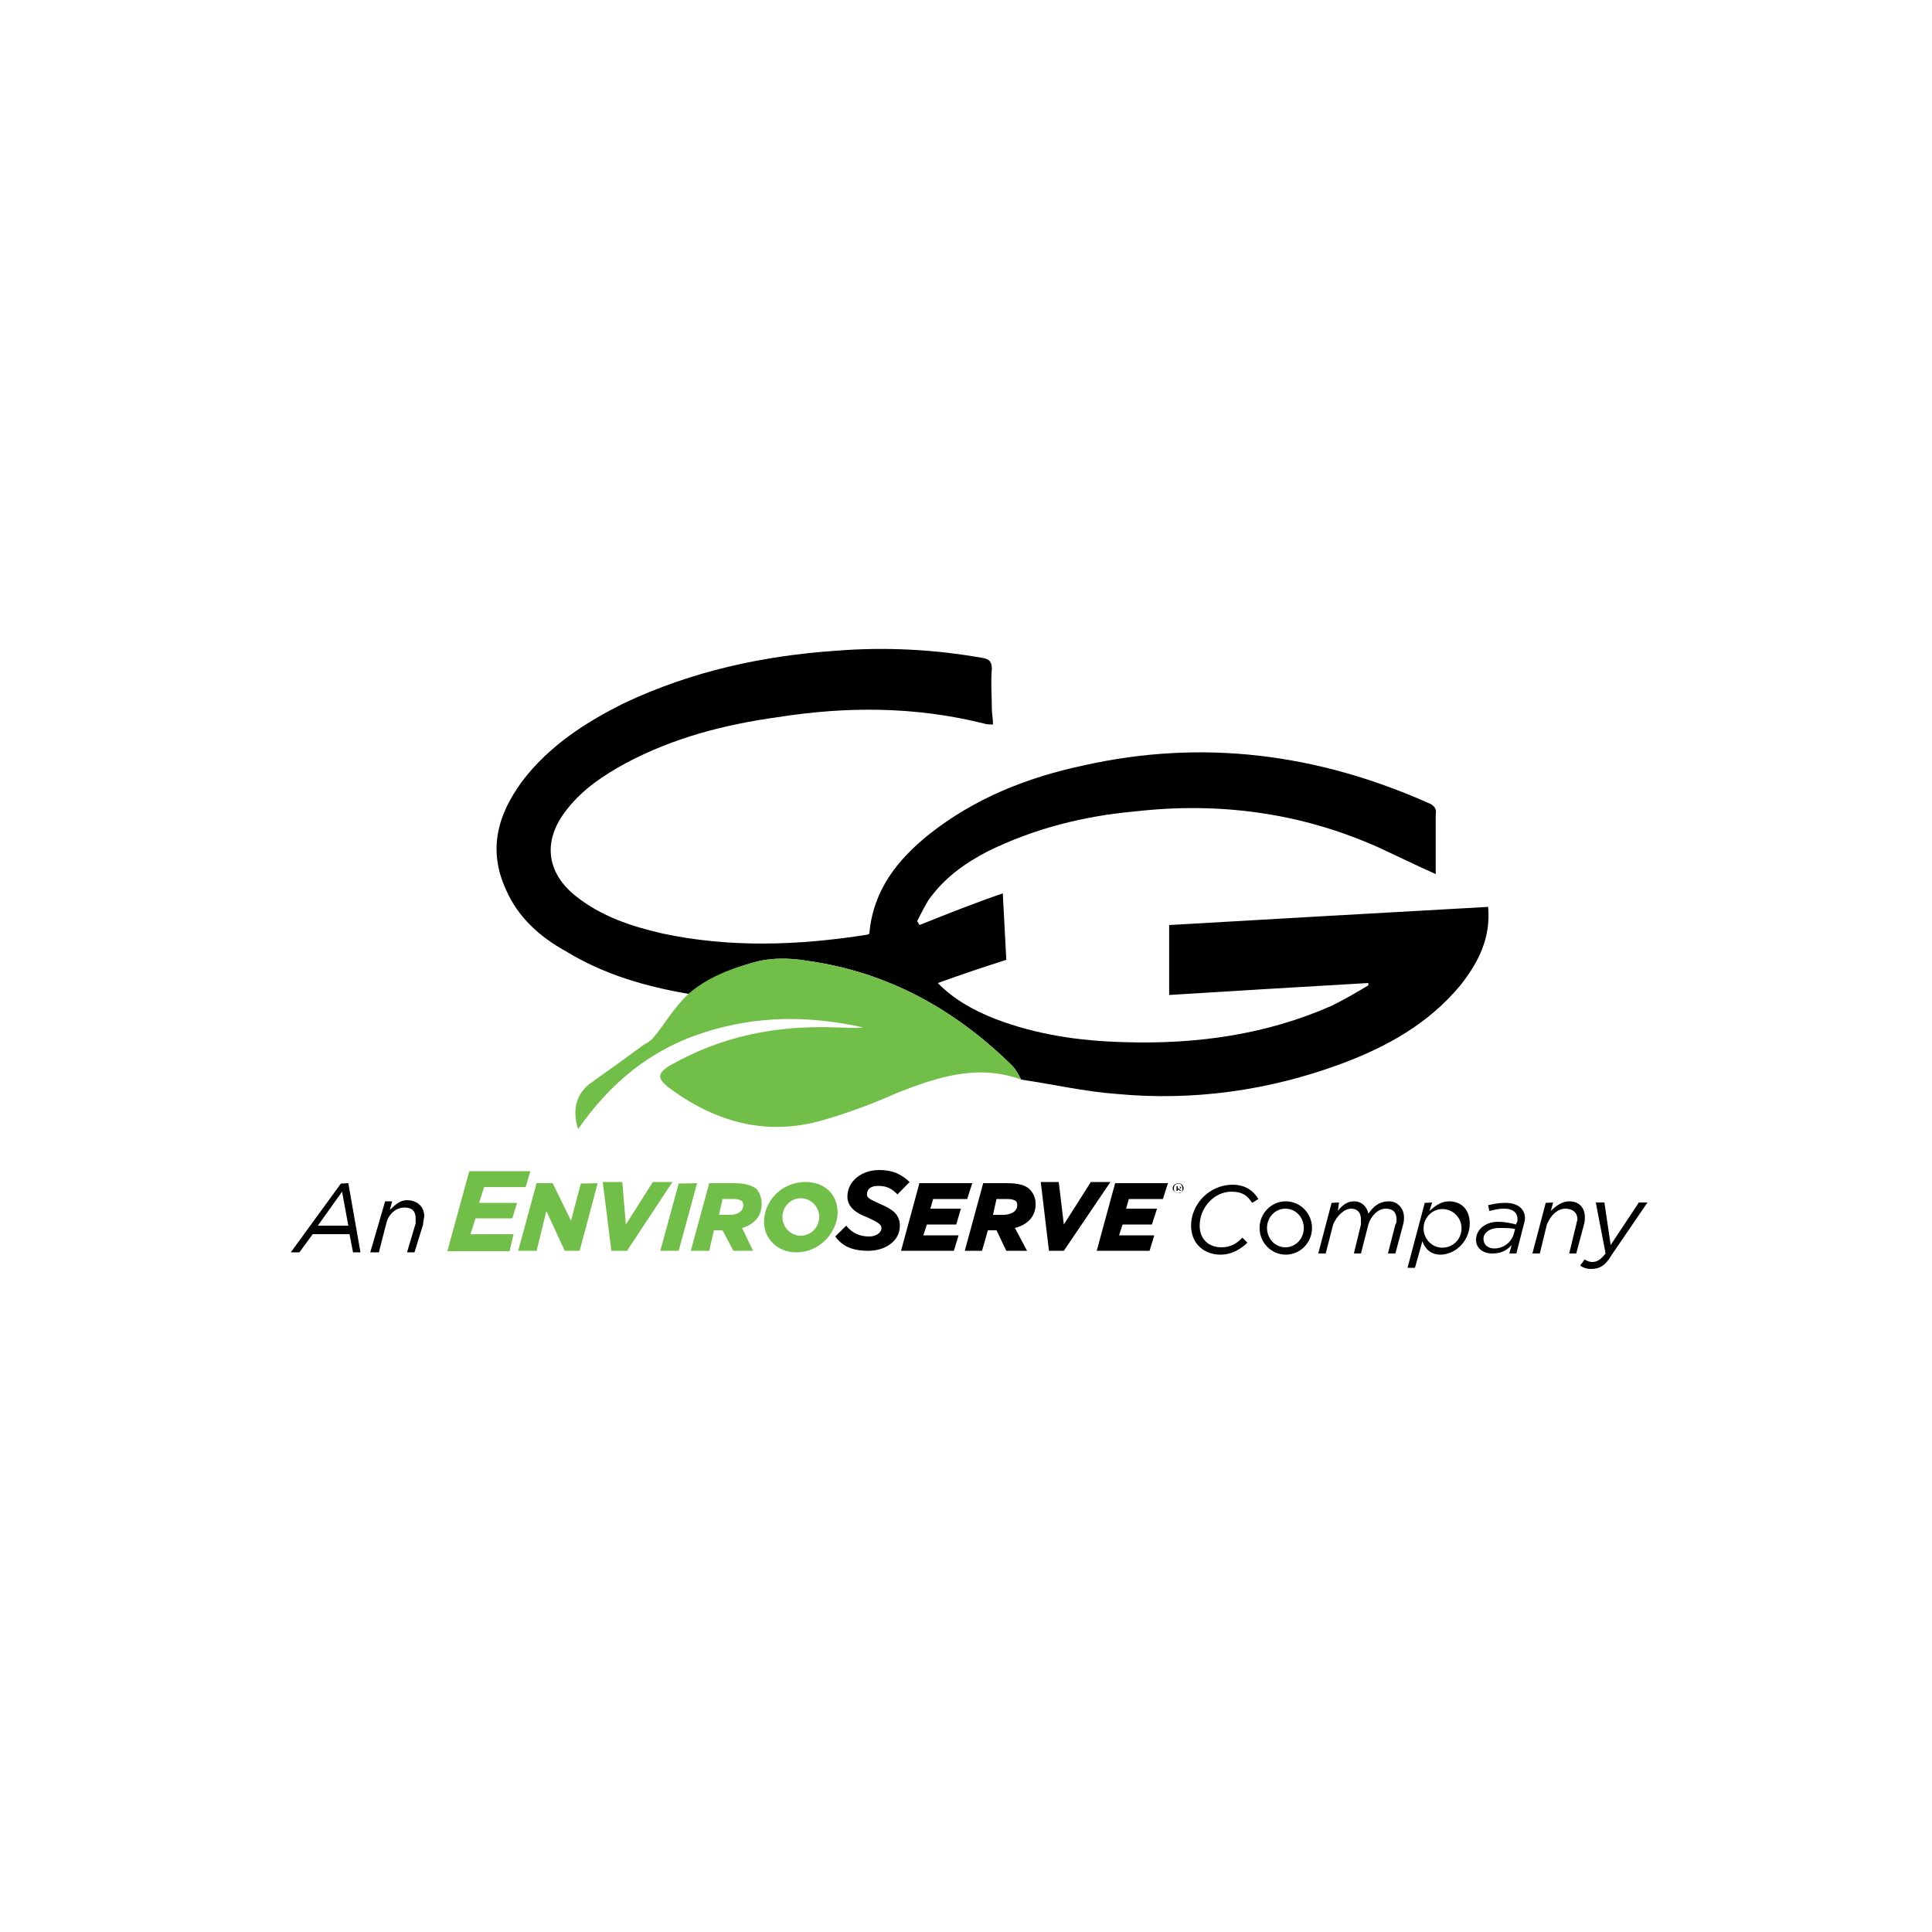
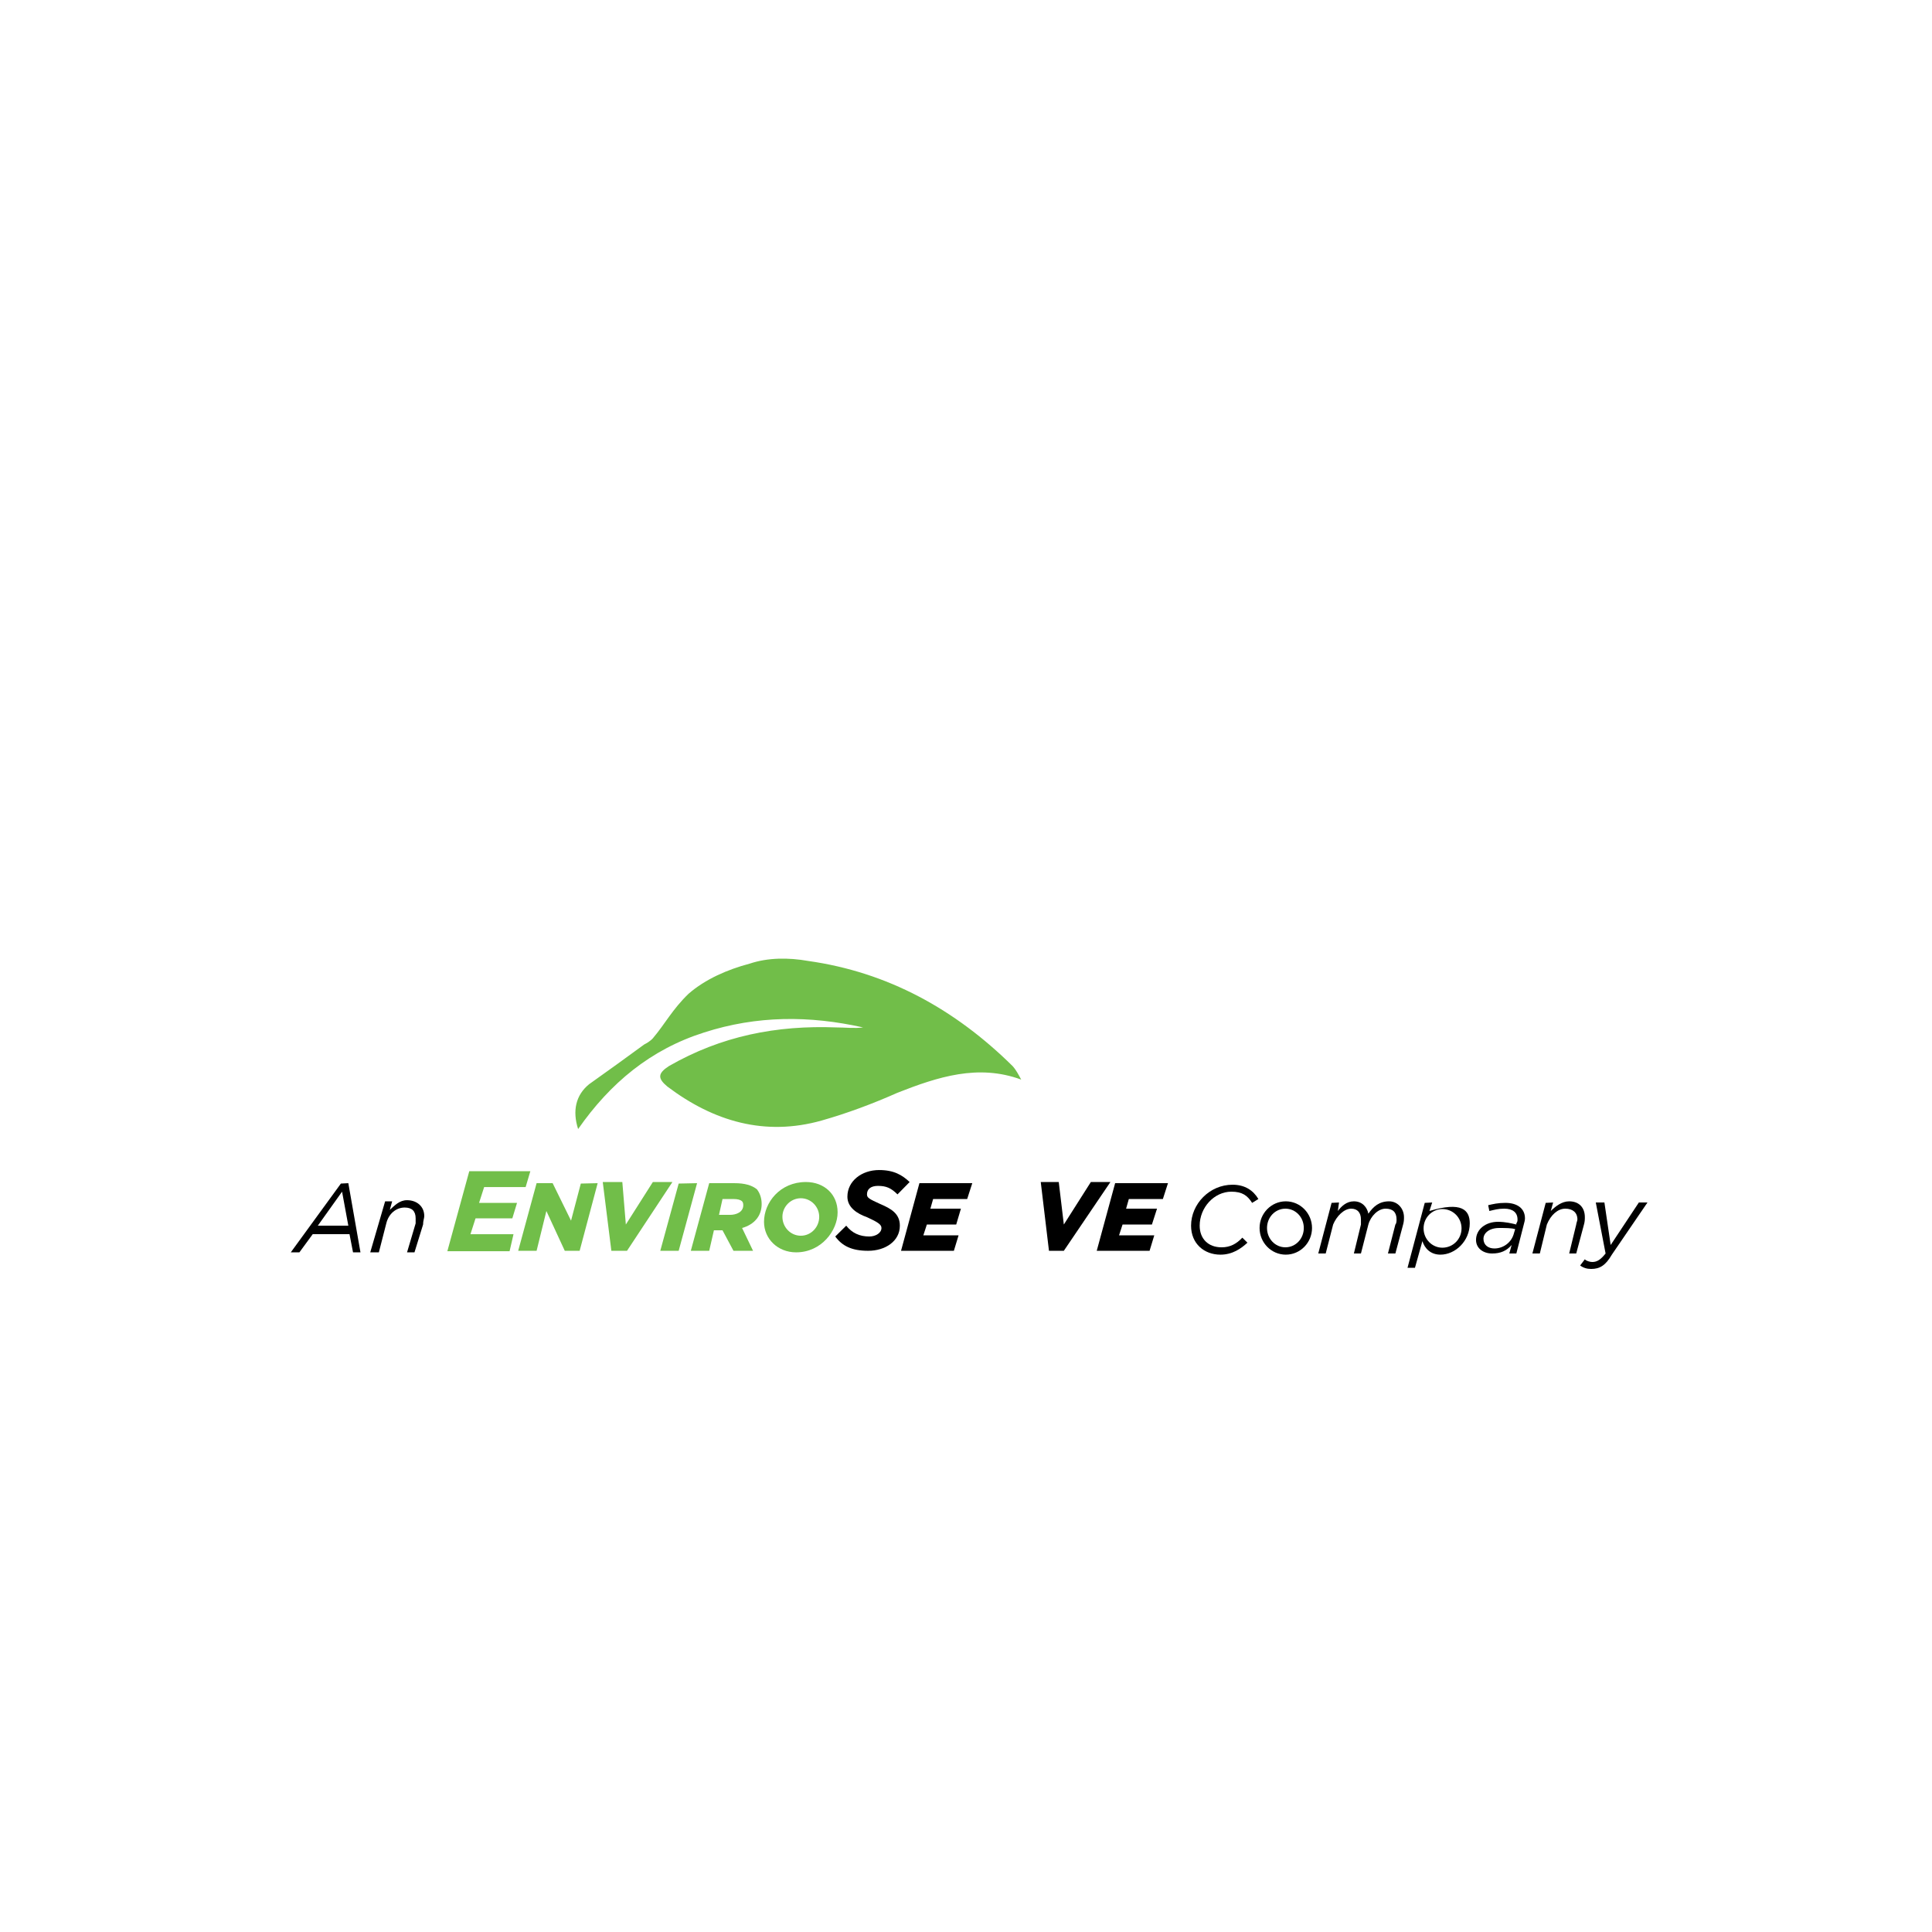
<svg xmlns="http://www.w3.org/2000/svg" width="220" height="220" viewBox="0 0 220 220" fill="none">
  <path fill-rule="evenodd" clip-rule="evenodd" d="M38.818 134.774L39.665 134.73L41.047 142.606H40.2L39.799 140.538H35.609L34.094 142.606H33.113L38.818 134.774ZM39.665 139.57L38.952 135.698L36.189 139.57H39.665Z" fill="black" />
  <path d="M43.854 136.8H44.656L44.389 137.768C44.968 137.24 45.503 136.668 46.35 136.668C47.464 136.668 48.311 137.372 48.311 138.472C48.311 138.736 48.177 139 48.177 139.44L47.197 142.608H46.35L47.33 139.308C47.33 139.132 47.33 138.868 47.33 138.736C47.33 137.915 46.914 137.504 46.082 137.504C45.102 137.504 44.255 138.208 43.988 139.308L43.141 142.608H42.16L43.854 136.8Z" fill="black" />
  <path d="M135.629 139.57C135.629 137.106 137.724 134.906 140.353 134.906C141.78 134.906 142.716 135.566 143.295 136.534L142.582 136.974C142.047 136.138 141.468 135.698 140.22 135.698C138.259 135.698 136.609 137.502 136.609 139.57C136.609 141.066 137.59 142.034 139.105 142.034C140.086 142.034 140.799 141.638 141.468 140.934L142.047 141.506C141.334 142.166 140.353 142.87 138.972 142.87C137.144 142.87 135.629 141.638 135.629 139.57Z" fill="black" />
  <path fill-rule="evenodd" clip-rule="evenodd" d="M146.416 142.869C144.767 142.869 143.43 141.505 143.43 139.833C143.43 138.161 144.767 136.797 146.416 136.797C148.065 136.797 149.402 138.161 149.402 139.833C149.402 141.505 148.065 142.869 146.416 142.869ZM148.466 139.833C148.466 138.601 147.53 137.633 146.371 137.633C145.213 137.633 144.277 138.601 144.277 139.833C144.277 141.065 145.213 142.033 146.371 142.033C147.53 142.033 148.466 141.065 148.466 139.833Z" fill="black" />
  <path d="M151.629 136.973L152.476 136.929L152.342 137.897C152.743 137.369 153.322 136.797 154.169 136.797C155.15 136.797 155.685 137.501 155.818 138.205C156.398 137.369 157.066 136.797 158.181 136.797C159.161 136.797 159.874 137.633 159.874 138.601C159.874 138.865 159.874 139.129 159.741 139.569L158.894 142.737H158.047L158.894 139.437C159.028 139.305 159.028 138.997 159.028 138.865C159.028 138.044 158.612 137.633 157.78 137.633C156.933 137.633 156.086 138.469 155.818 139.437L154.972 142.737H154.169L154.972 139.437C154.972 139.305 154.972 138.997 154.972 138.865C154.972 138.073 154.57 137.633 153.857 137.633C153.055 137.633 152.208 138.469 151.807 139.437L150.96 142.737H150.113L151.629 136.973Z" fill="black" />
-   <path fill-rule="evenodd" clip-rule="evenodd" d="M162.238 136.973L163.085 136.929L162.773 137.897C163.353 137.369 164.066 136.797 165.002 136.797C166.428 136.797 167.364 137.765 167.364 139.305C167.364 141.329 165.715 142.869 164.021 142.869C162.907 142.869 162.238 142.165 161.971 141.329L161.124 144.365H160.277L162.238 136.973ZM166.428 139.877C166.428 138.645 165.448 137.677 164.244 137.677C163.085 137.677 162.105 138.645 162.105 139.877C162.105 141.109 163.085 142.077 164.244 142.077C165.448 142.077 166.428 141.109 166.428 139.877Z" fill="black" />
+   <path fill-rule="evenodd" clip-rule="evenodd" d="M162.238 136.973L163.085 136.929L162.773 137.897C166.428 136.797 167.364 137.765 167.364 139.305C167.364 141.329 165.715 142.869 164.021 142.869C162.907 142.869 162.238 142.165 161.971 141.329L161.124 144.365H160.277L162.238 136.973ZM166.428 139.877C166.428 138.645 165.448 137.677 164.244 137.677C163.085 137.677 162.105 138.645 162.105 139.877C162.105 141.109 163.085 142.077 164.244 142.077C165.448 142.077 166.428 141.109 166.428 139.877Z" fill="black" />
  <path fill-rule="evenodd" clip-rule="evenodd" d="M168.078 141.197C168.078 139.965 169.192 139.129 170.574 139.129C171.421 139.129 172.134 139.305 172.669 139.437V139.305C172.803 139.129 172.803 138.997 172.803 138.865C172.803 138.073 172.268 137.633 171.287 137.633C170.574 137.633 170.173 137.765 169.594 137.897L169.46 137.237C170.039 137.105 170.574 136.973 171.421 136.973C172.803 136.973 173.65 137.633 173.65 138.733C173.65 138.909 173.605 139.143 173.516 139.437L172.669 142.737H171.867L172.134 141.769C171.555 142.429 170.886 142.737 169.906 142.737C168.925 142.737 168.078 142.165 168.078 141.197ZM172.402 140.405L172.535 139.965C172.134 139.833 171.421 139.833 170.708 139.833C169.594 139.833 168.925 140.405 168.925 141.065C168.925 141.769 169.46 142.165 170.173 142.165C171.154 142.165 172.134 141.505 172.402 140.405Z" fill="black" />
  <path d="M176.012 136.973L176.858 136.929L176.591 137.897C177.126 137.369 177.839 136.797 178.686 136.797C179.8 136.797 180.469 137.501 180.469 138.601C180.469 138.865 180.469 139.129 180.335 139.569L179.488 142.737H178.686L179.488 139.437C179.488 139.305 179.622 138.997 179.622 138.865C179.622 138.073 179.087 137.633 178.24 137.633C177.393 137.633 176.591 138.337 176.145 139.437L175.343 142.737H174.496L176.012 136.973Z" fill="black" />
  <path d="M179.934 144.102L180.468 143.398C180.602 143.574 181.048 143.706 181.315 143.706C181.895 143.706 182.296 143.398 182.831 142.738L181.716 136.93H182.697L183.41 141.77L186.619 136.93H187.6L183.544 142.87C182.831 144.102 182.162 144.498 181.182 144.498C180.706 144.498 180.29 144.366 179.934 144.102Z" fill="black" />
  <path d="M59.856 135.171L60.391 133.367H53.437L50.941 142.475H58.028L58.474 140.539H53.571L54.151 138.735H58.34L58.875 136.975H54.552L55.131 135.171H59.856Z" fill="#71BE49" />
  <path d="M66.139 134.774L65.025 138.998L62.93 134.73H61.103L59.008 142.43H61.103L62.217 137.898L64.312 142.43H66.005L68.056 134.73L66.139 134.774Z" fill="#71BE49" />
  <path d="M74.342 134.598L71.266 139.438L70.865 134.598H68.637L69.617 142.43H71.4L76.57 134.598H74.342Z" fill="#71BE49" />
  <path d="M77.282 134.774L75.188 142.43H77.282L79.377 134.73L77.282 134.774Z" fill="#71BE49" />
  <path fill-rule="evenodd" clip-rule="evenodd" d="M84.503 139.834L85.751 142.43H83.522L82.274 140.098H81.294L80.759 142.43H78.664L80.759 134.73H83.656C84.785 134.73 85.632 134.965 86.197 135.434C86.553 135.904 86.731 136.461 86.731 137.106C86.731 138.47 85.885 139.438 84.503 139.834ZM81.873 138.338H83.121C83.834 138.338 84.637 138.03 84.637 137.238C84.637 137.033 84.592 136.886 84.503 136.798C84.325 136.622 83.998 136.534 83.522 136.534H82.274L81.873 138.338Z" fill="#71BE49" />
  <path fill-rule="evenodd" clip-rule="evenodd" d="M95.379 138.074C95.379 140.098 93.552 142.606 90.655 142.606C88.56 142.606 87 141.066 87 139.13C87 136.93 88.827 134.598 91.769 134.598C93.864 134.598 95.379 136.006 95.379 138.03V138.074ZM93.285 138.558C93.285 137.414 92.349 136.446 91.19 136.446C90.031 136.446 89.095 137.414 89.095 138.558C89.095 139.746 90.031 140.714 91.19 140.714C92.349 140.714 93.285 139.746 93.285 138.558Z" fill="#71BE49" />
  <path d="M95.113 140.802L96.361 139.57C97.03 140.406 97.877 140.802 98.991 140.802C99.704 140.802 100.373 140.406 100.373 139.834C100.373 139.438 99.972 139.174 98.724 138.602C97.609 138.206 96.495 137.502 96.495 136.27C96.495 134.466 98.144 133.234 100.105 133.234C101.799 133.234 102.735 133.806 103.582 134.598L102.2 136.006C101.487 135.302 100.952 135.038 99.972 135.038C99.125 135.038 98.724 135.434 98.724 136.006C98.724 136.402 98.991 136.534 100.239 137.106C101.487 137.634 102.468 138.206 102.468 139.57C102.468 141.33 100.818 142.43 98.857 142.43C97.03 142.43 95.916 141.902 95.113 140.802Z" fill="black" />
  <path d="M110.134 136.534L110.714 134.73H104.696L102.602 142.43H108.619L109.154 140.67H105.142L105.543 139.438H108.886L109.421 137.634H105.944L106.256 136.534H110.134Z" fill="black" />
-   <path fill-rule="evenodd" clip-rule="evenodd" d="M115.568 139.834L116.95 142.43H114.588L113.474 140.098H112.493L111.824 142.43H109.863L111.958 134.73H114.722C115.94 134.73 116.787 134.965 117.262 135.434C117.708 135.904 117.931 136.461 117.931 137.106C117.931 138.47 117.084 139.438 115.568 139.834ZM113.072 138.338H114.187C114.989 138.338 115.836 138.03 115.836 137.238C115.836 137.033 115.791 136.886 115.702 136.798C115.524 136.622 115.197 136.534 114.722 136.534H113.474L113.072 138.338Z" fill="black" />
  <path d="M124.217 134.598L121.141 139.438L120.562 134.598H118.512L119.448 142.43H121.141L126.445 134.598H124.217Z" fill="black" />
  <path d="M132.419 136.534L132.999 134.73H126.982L124.887 142.43H130.904L131.439 140.67H127.427L127.828 139.438H131.171L131.751 137.634H128.23L128.542 136.534H132.419Z" fill="black" />
-   <path fill-rule="evenodd" clip-rule="evenodd" d="M134.244 135.874C133.799 135.83 133.531 135.566 133.531 135.302C133.531 135.038 133.799 134.73 134.244 134.73C134.512 134.73 134.779 135.038 134.779 135.302C134.779 135.566 134.512 135.83 134.244 135.83V135.874ZM134.646 135.346C134.646 135.082 134.512 134.774 134.244 134.774C133.799 134.774 133.665 135.082 133.665 135.346C133.665 135.61 133.799 135.874 134.244 135.874C134.512 135.874 134.646 135.61 134.646 135.346ZM134.244 135.346L134.512 135.61H134.378L134.244 135.478H134.111V135.61H133.977V135.082H134.111V135.346H134.244C134.334 135.346 134.378 135.302 134.378 135.214C134.378 135.126 134.334 135.082 134.244 135.082C134.334 135.082 134.423 135.126 134.512 135.214C134.512 135.302 134.423 135.346 134.244 135.346Z" fill="black" />
-   <path d="M78.399 113.169C73.496 112.333 68.771 110.969 64.448 108.329C61.506 106.701 59.01 104.501 57.629 101.333C55.534 96.801 56.648 92.797 59.456 88.969C62.487 84.965 66.677 82.237 71.134 80.037C78.8 76.429 86.867 74.669 95.247 74.097C100.803 73.657 106.375 73.935 111.961 74.933C112.63 75.065 112.942 75.329 112.942 76.165C112.808 77.705 112.942 79.201 112.942 80.697C112.942 81.269 113.075 81.797 113.075 82.501C112.808 82.501 112.362 82.501 111.961 82.369C104.161 80.433 96.361 80.433 88.561 81.665C82.544 82.501 76.705 83.997 71.267 86.901C68.771 88.265 66.409 89.805 64.582 92.137C61.818 95.569 62.086 99.265 65.562 102.037C68.504 104.369 71.847 105.469 75.457 106.305C83.123 107.933 90.923 107.669 98.723 106.437C98.812 106.437 98.902 106.393 98.991 106.305C99.436 101.333 102.2 97.901 105.81 94.997C110.981 90.905 116.953 88.529 123.371 87.165C136.877 84.129 149.981 85.801 162.639 91.433C163.352 91.697 163.619 92.137 163.486 92.797C163.486 95.173 163.486 97.329 163.486 99.529C161.391 98.605 159.162 97.505 157.067 96.537C148.153 92.533 138.838 91.301 129.21 92.401C123.371 92.929 117.8 94.337 112.496 96.933C109.866 98.297 107.504 99.969 105.677 102.565C105.275 103.269 104.83 104.105 104.429 104.897C104.518 104.985 104.607 105.131 104.696 105.337C107.771 104.105 110.981 102.829 114.19 101.729C114.323 104.105 114.457 106.701 114.591 109.297C112.006 110.118 109.406 110.998 106.791 111.937C108.618 113.829 110.981 115.105 113.343 116.029C118.067 117.833 122.97 118.537 127.962 118.669C136.208 118.933 144.142 117.833 151.63 114.533C153.056 113.829 154.438 113.037 155.819 112.201C155.819 112.113 155.819 112.025 155.819 111.937C148.212 112.377 140.65 112.831 133.133 113.301C133.133 110.529 133.133 107.933 133.133 105.337C145.256 104.633 157.364 103.943 169.458 103.269C169.77 106.833 168.344 109.605 166.294 112.201C162.639 116.601 157.914 119.197 152.744 121.133C144.543 124.169 135.896 125.401 127.115 124.565C123.505 124.301 119.895 123.465 116.285 122.937C115.973 122.365 115.705 121.837 115.304 121.397C108.752 114.929 101.086 110.705 92.038 109.429C89.809 109.033 87.447 109.033 85.352 109.737C82.856 110.397 80.761 111.937 78.399 113.169Z" fill="black" />
  <path d="M78.401 113.167C80.317 111.495 82.858 110.395 85.354 109.735C87.449 109.031 89.811 109.031 92.04 109.427C101.088 110.703 108.754 114.927 115.306 121.395C115.707 121.835 115.974 122.363 116.286 122.935C111.384 121.131 106.793 122.627 102.202 124.431C99.438 125.663 96.497 126.763 93.555 127.599C87.137 129.403 81.298 127.731 75.994 123.727C74.88 122.803 74.88 122.231 76.172 121.395C82.145 117.963 88.429 116.731 95.249 116.995C96.229 116.995 97.344 117.127 98.28 116.995C92.173 115.631 86.201 115.631 80.184 117.567C74.077 119.503 69.486 123.331 65.832 128.567C65.163 126.499 65.564 124.695 67.08 123.463C69.189 121.967 71.284 120.456 73.364 118.931C73.632 118.799 74.077 118.535 74.345 118.227C75.726 116.599 76.573 114.927 78.401 113.167Z" fill="#71BE49" />
</svg>